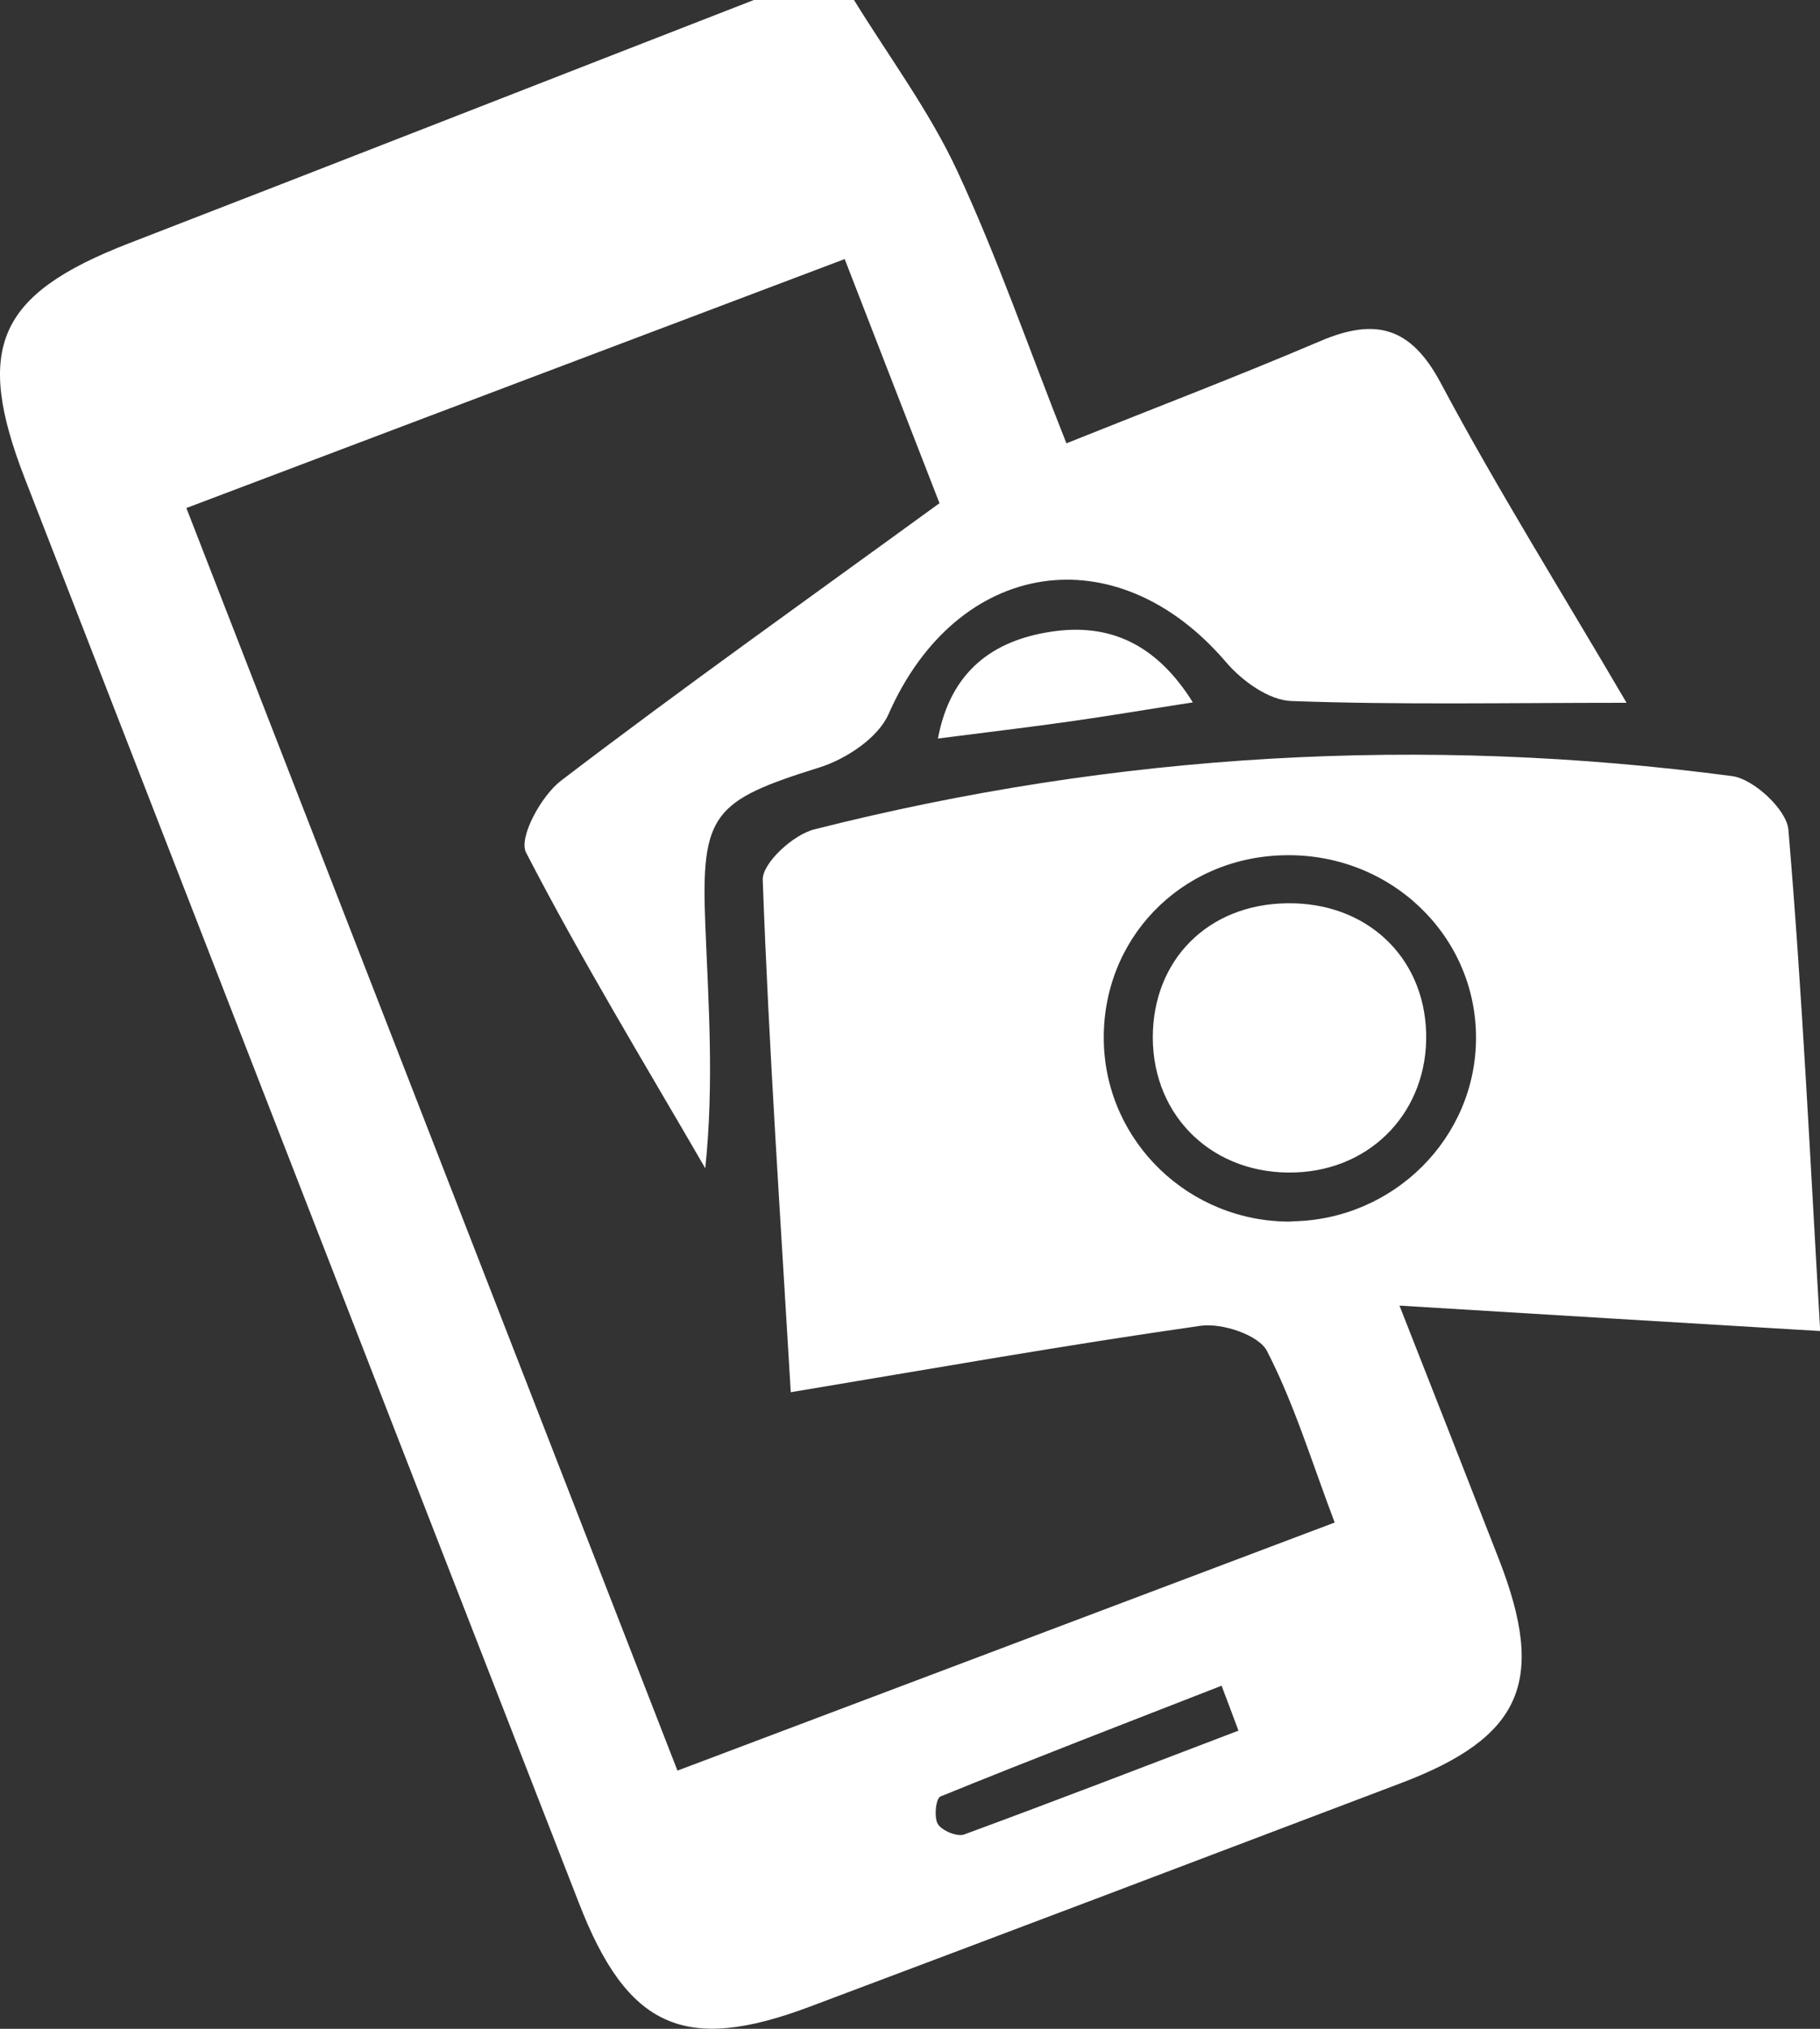
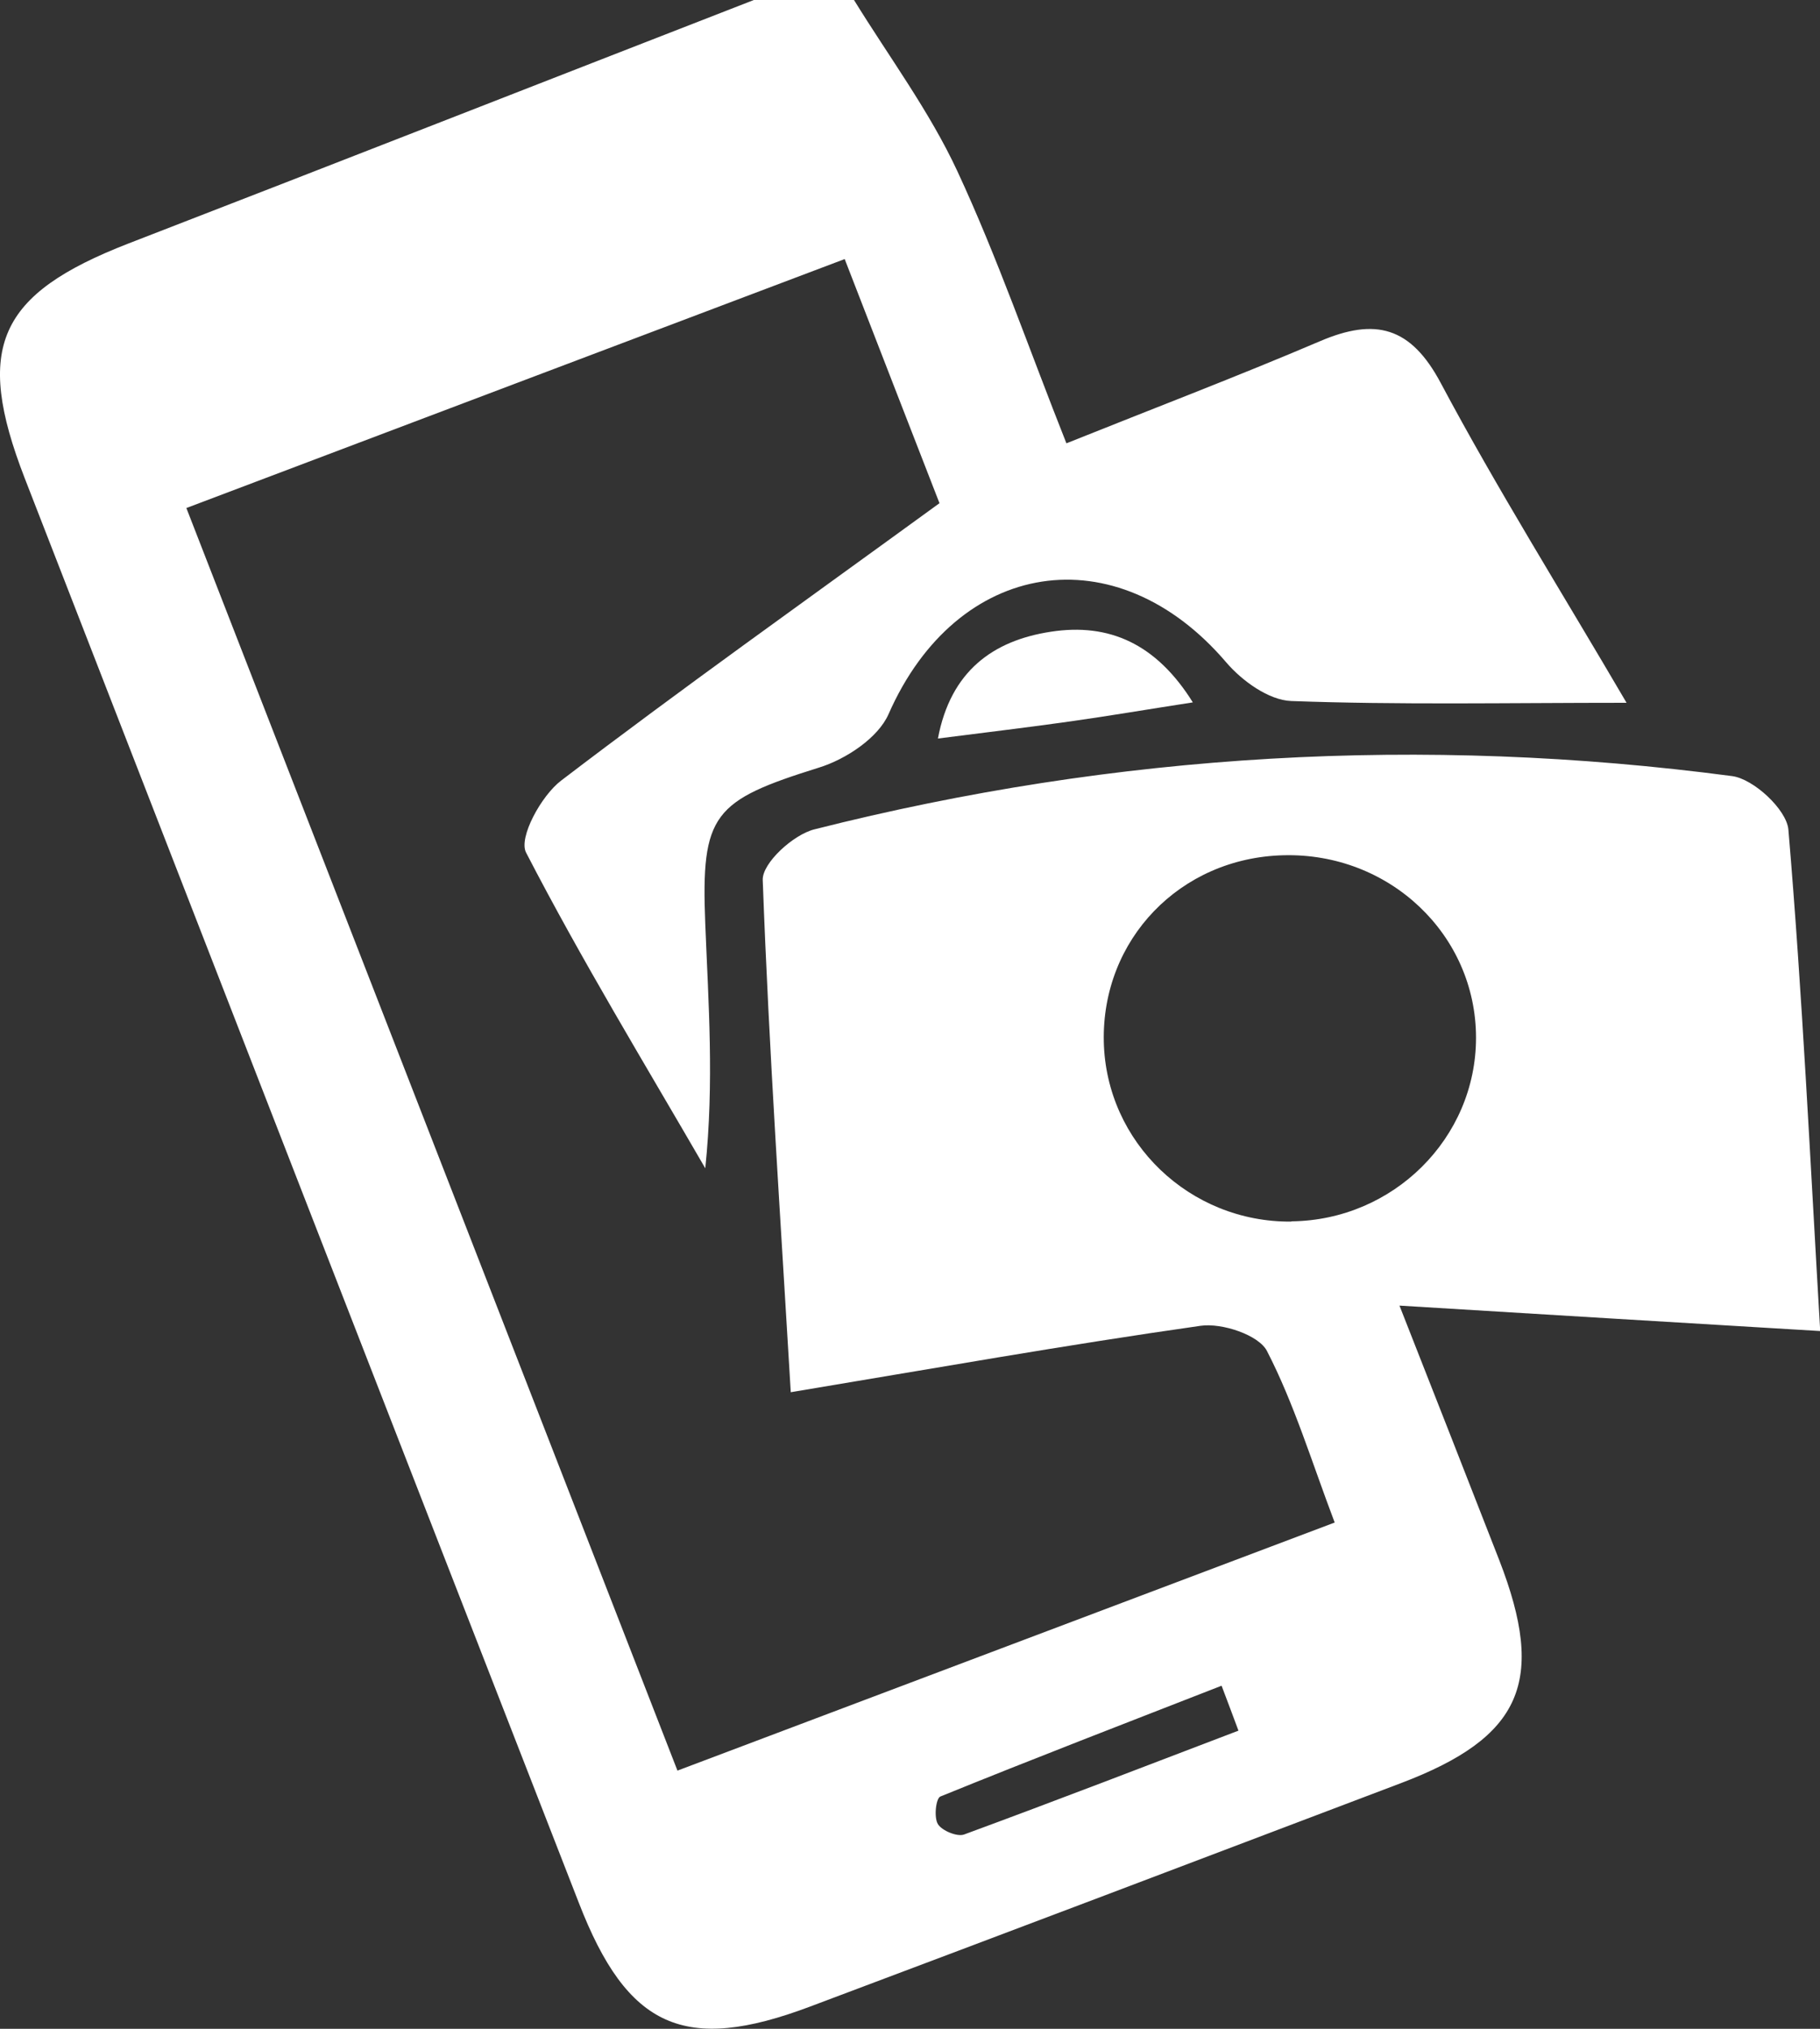
<svg xmlns="http://www.w3.org/2000/svg" width="35" height="39" viewBox="0 0 35 39" fill="none">
  <rect x="0" y="0" width="35" height="39" fill="#333333" stroke="none" />
  <path d="M16.423 0C17.096 1.092 17.875 2.138 18.41 3.289C19.185 4.955 19.784 6.7 20.508 8.522C22.169 7.856 23.787 7.24 25.38 6.561C26.45 6.102 27.131 6.279 27.709 7.367C28.792 9.399 30.021 11.36 31.28 13.51C28.968 13.51 26.9 13.552 24.832 13.476C24.399 13.46 23.886 13.089 23.582 12.734C21.467 10.255 18.401 10.74 17.087 13.729C16.886 14.185 16.269 14.594 15.755 14.754C13.717 15.391 13.478 15.64 13.563 17.761C13.623 19.283 13.735 20.801 13.563 22.458C12.395 20.442 11.183 18.452 10.117 16.39C9.967 16.104 10.408 15.298 10.789 15.007C13.105 13.24 15.486 11.55 18.067 9.673C17.528 8.282 16.907 6.696 16.244 4.98C12.005 6.582 7.886 8.138 3.584 9.766C6.735 17.866 9.856 25.882 13.028 34.037C17.292 32.426 21.415 30.875 25.667 29.268C25.221 28.091 24.887 26.983 24.365 25.971C24.207 25.663 23.5 25.427 23.089 25.486C20.512 25.852 17.943 26.308 15.207 26.763C15.015 23.495 14.788 20.21 14.668 16.917C14.655 16.593 15.255 16.044 15.661 15.943C21.471 14.472 27.366 14.134 33.309 14.919C33.724 14.973 34.358 15.564 34.392 15.947C34.662 19.131 34.812 22.327 35.004 25.587C32.333 25.427 29.798 25.275 26.913 25.098C27.632 26.928 28.235 28.458 28.831 29.989C29.738 32.325 29.267 33.396 26.943 34.277C23.154 35.715 19.369 37.149 15.576 38.574C13.165 39.481 12.065 38.987 11.132 36.58C7.574 27.455 4.025 18.321 0.475 9.192C-0.501 6.675 -0.038 5.655 2.47 4.681C6.482 3.129 10.485 1.56 14.497 0C15.139 0 15.781 0 16.423 0ZM24.836 23.478C26.793 23.457 28.385 21.88 28.385 19.949C28.385 17.967 26.72 16.386 24.678 16.441C22.695 16.491 21.184 18.06 21.227 20.025C21.27 21.96 22.88 23.5 24.832 23.483L24.836 23.478ZM23.817 33.27C23.71 32.983 23.603 32.696 23.492 32.405C21.689 33.109 19.878 33.805 18.084 34.535C17.999 34.568 17.956 34.935 18.037 35.066C18.114 35.192 18.41 35.315 18.543 35.264C20.306 34.615 22.058 33.94 23.813 33.27H23.817Z" fill="white" />
  <path d="M22.939 13.502C22.04 13.641 21.325 13.763 20.61 13.864C19.784 13.982 18.953 14.079 18.037 14.197C18.281 12.899 19.099 12.313 20.208 12.144C21.33 11.971 22.237 12.376 22.939 13.502Z" fill="white" />
-   <path d="M27.426 19.856C27.465 21.341 26.395 22.483 24.917 22.538C23.351 22.597 22.173 21.484 22.169 19.945C22.169 18.452 23.231 17.385 24.746 17.364C26.27 17.339 27.388 18.385 27.426 19.86V19.856Z" fill="white" />
</svg>